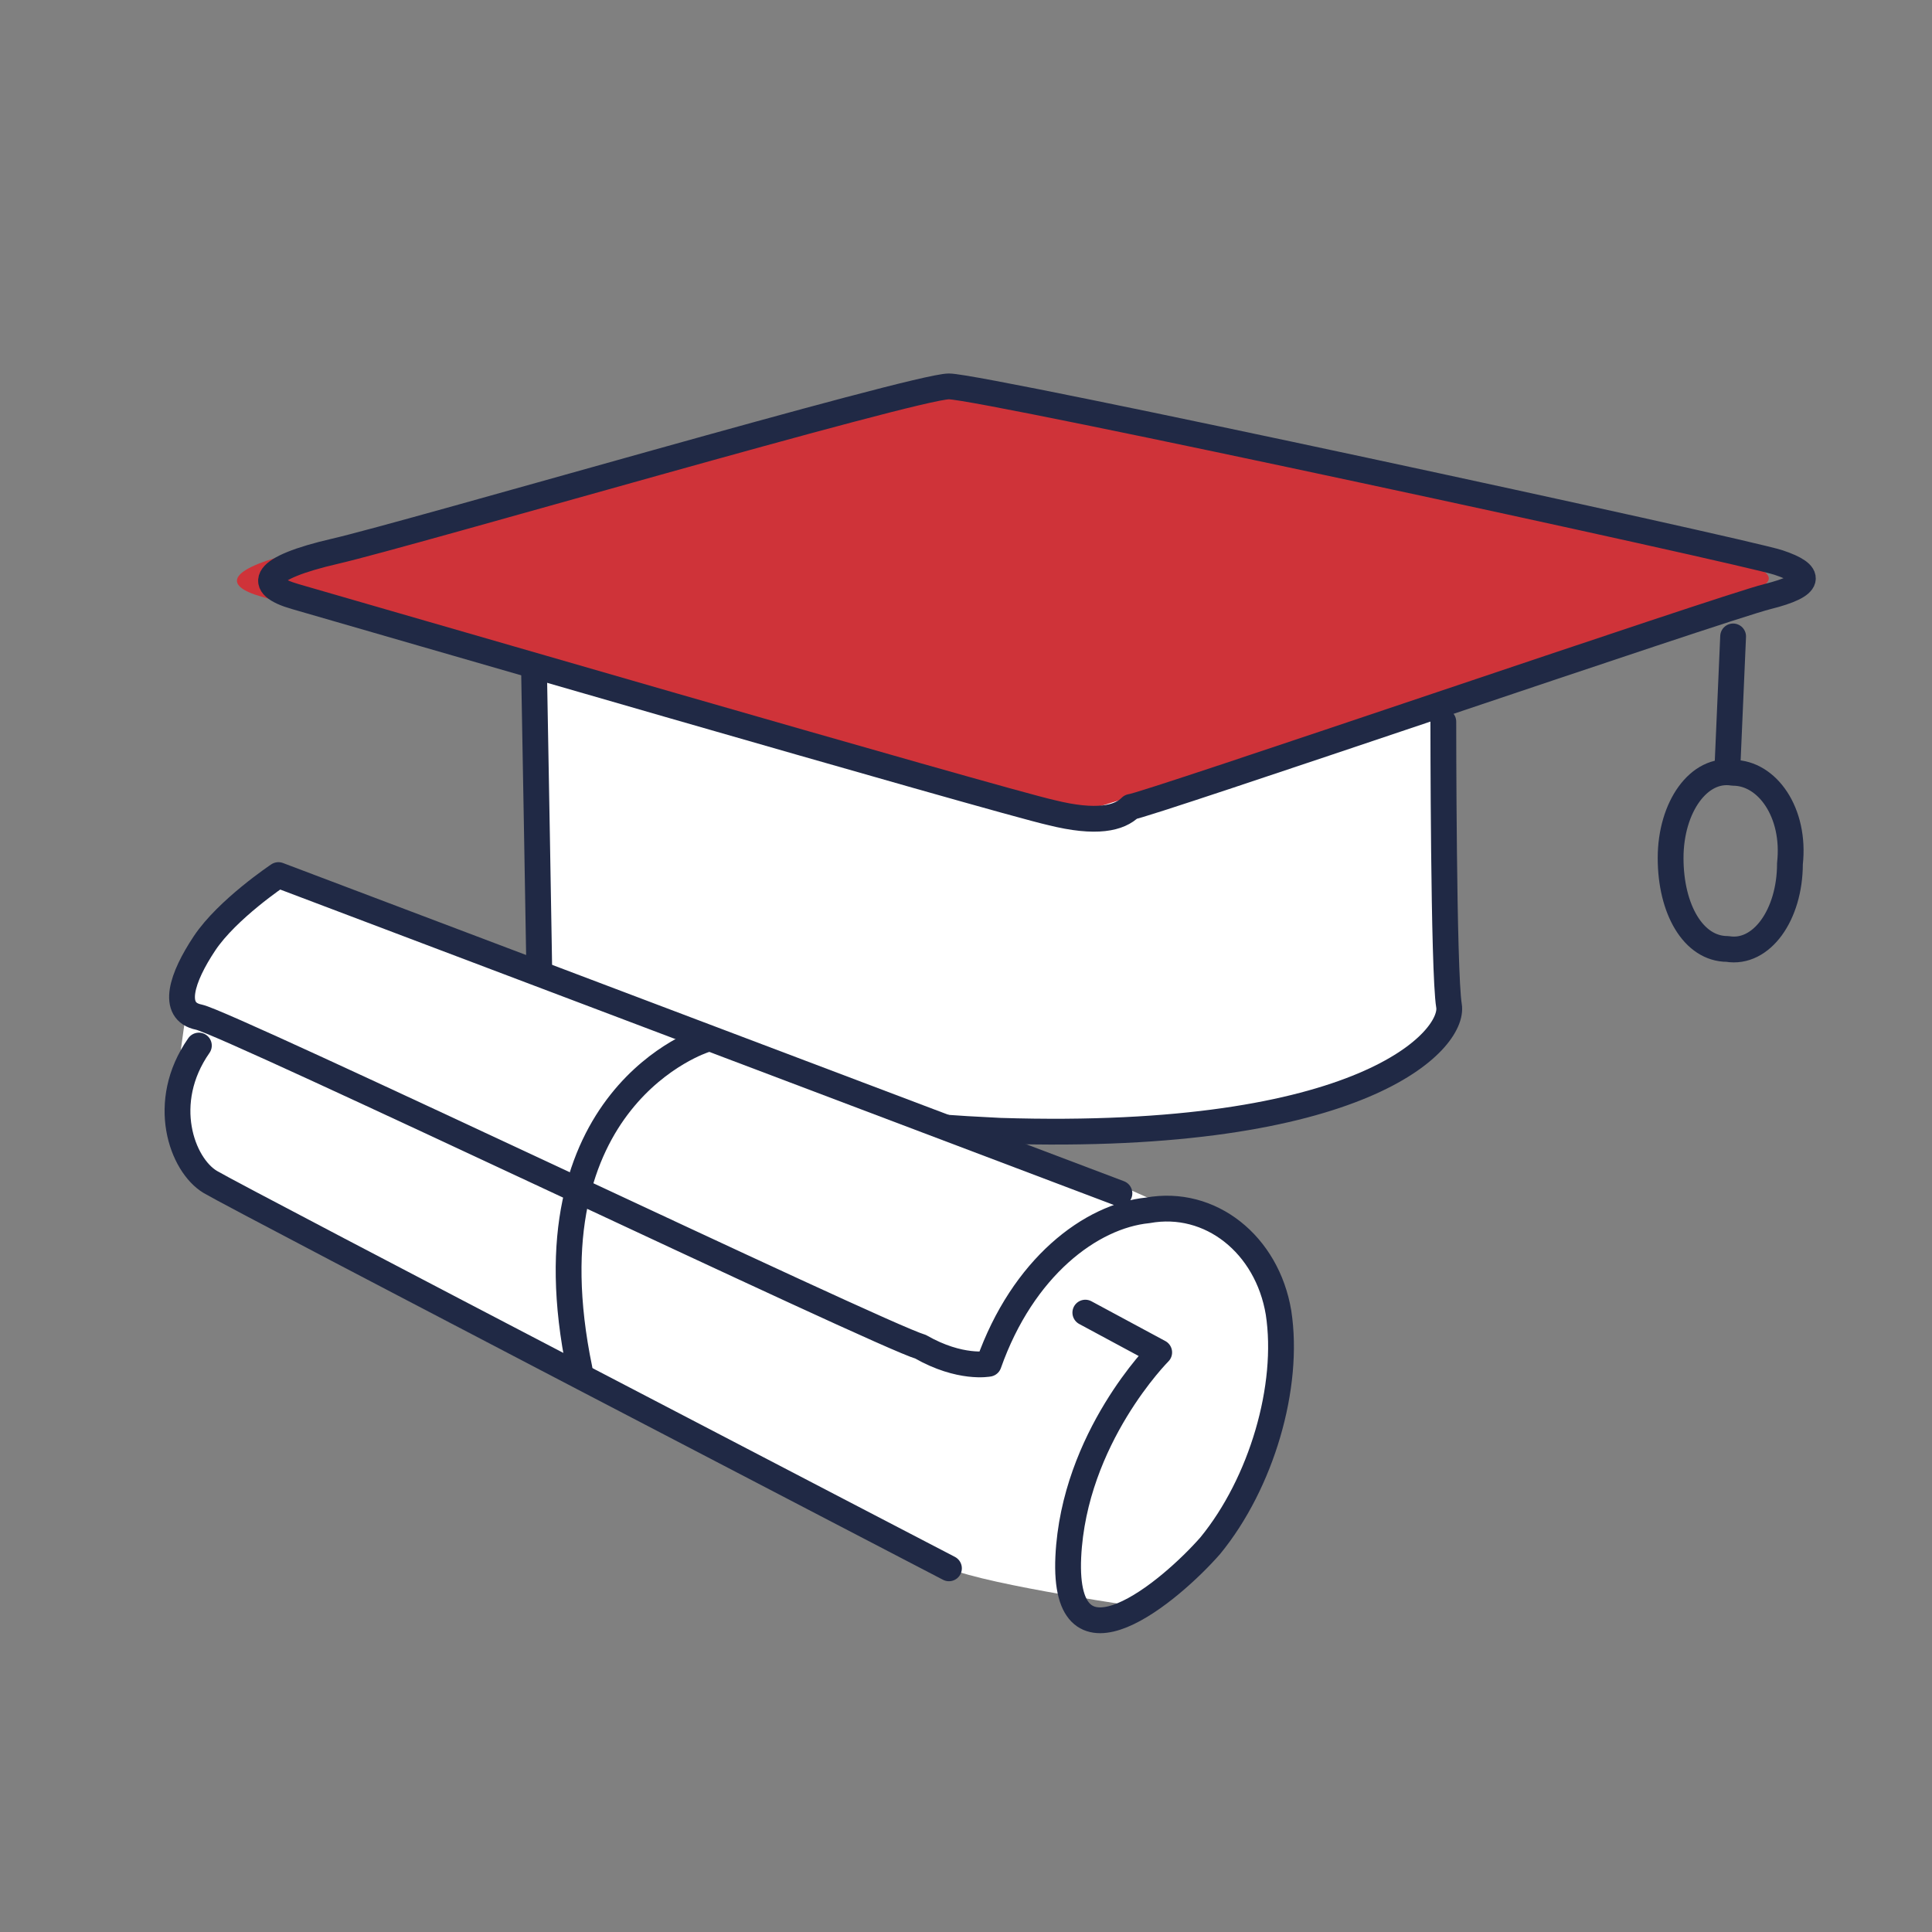
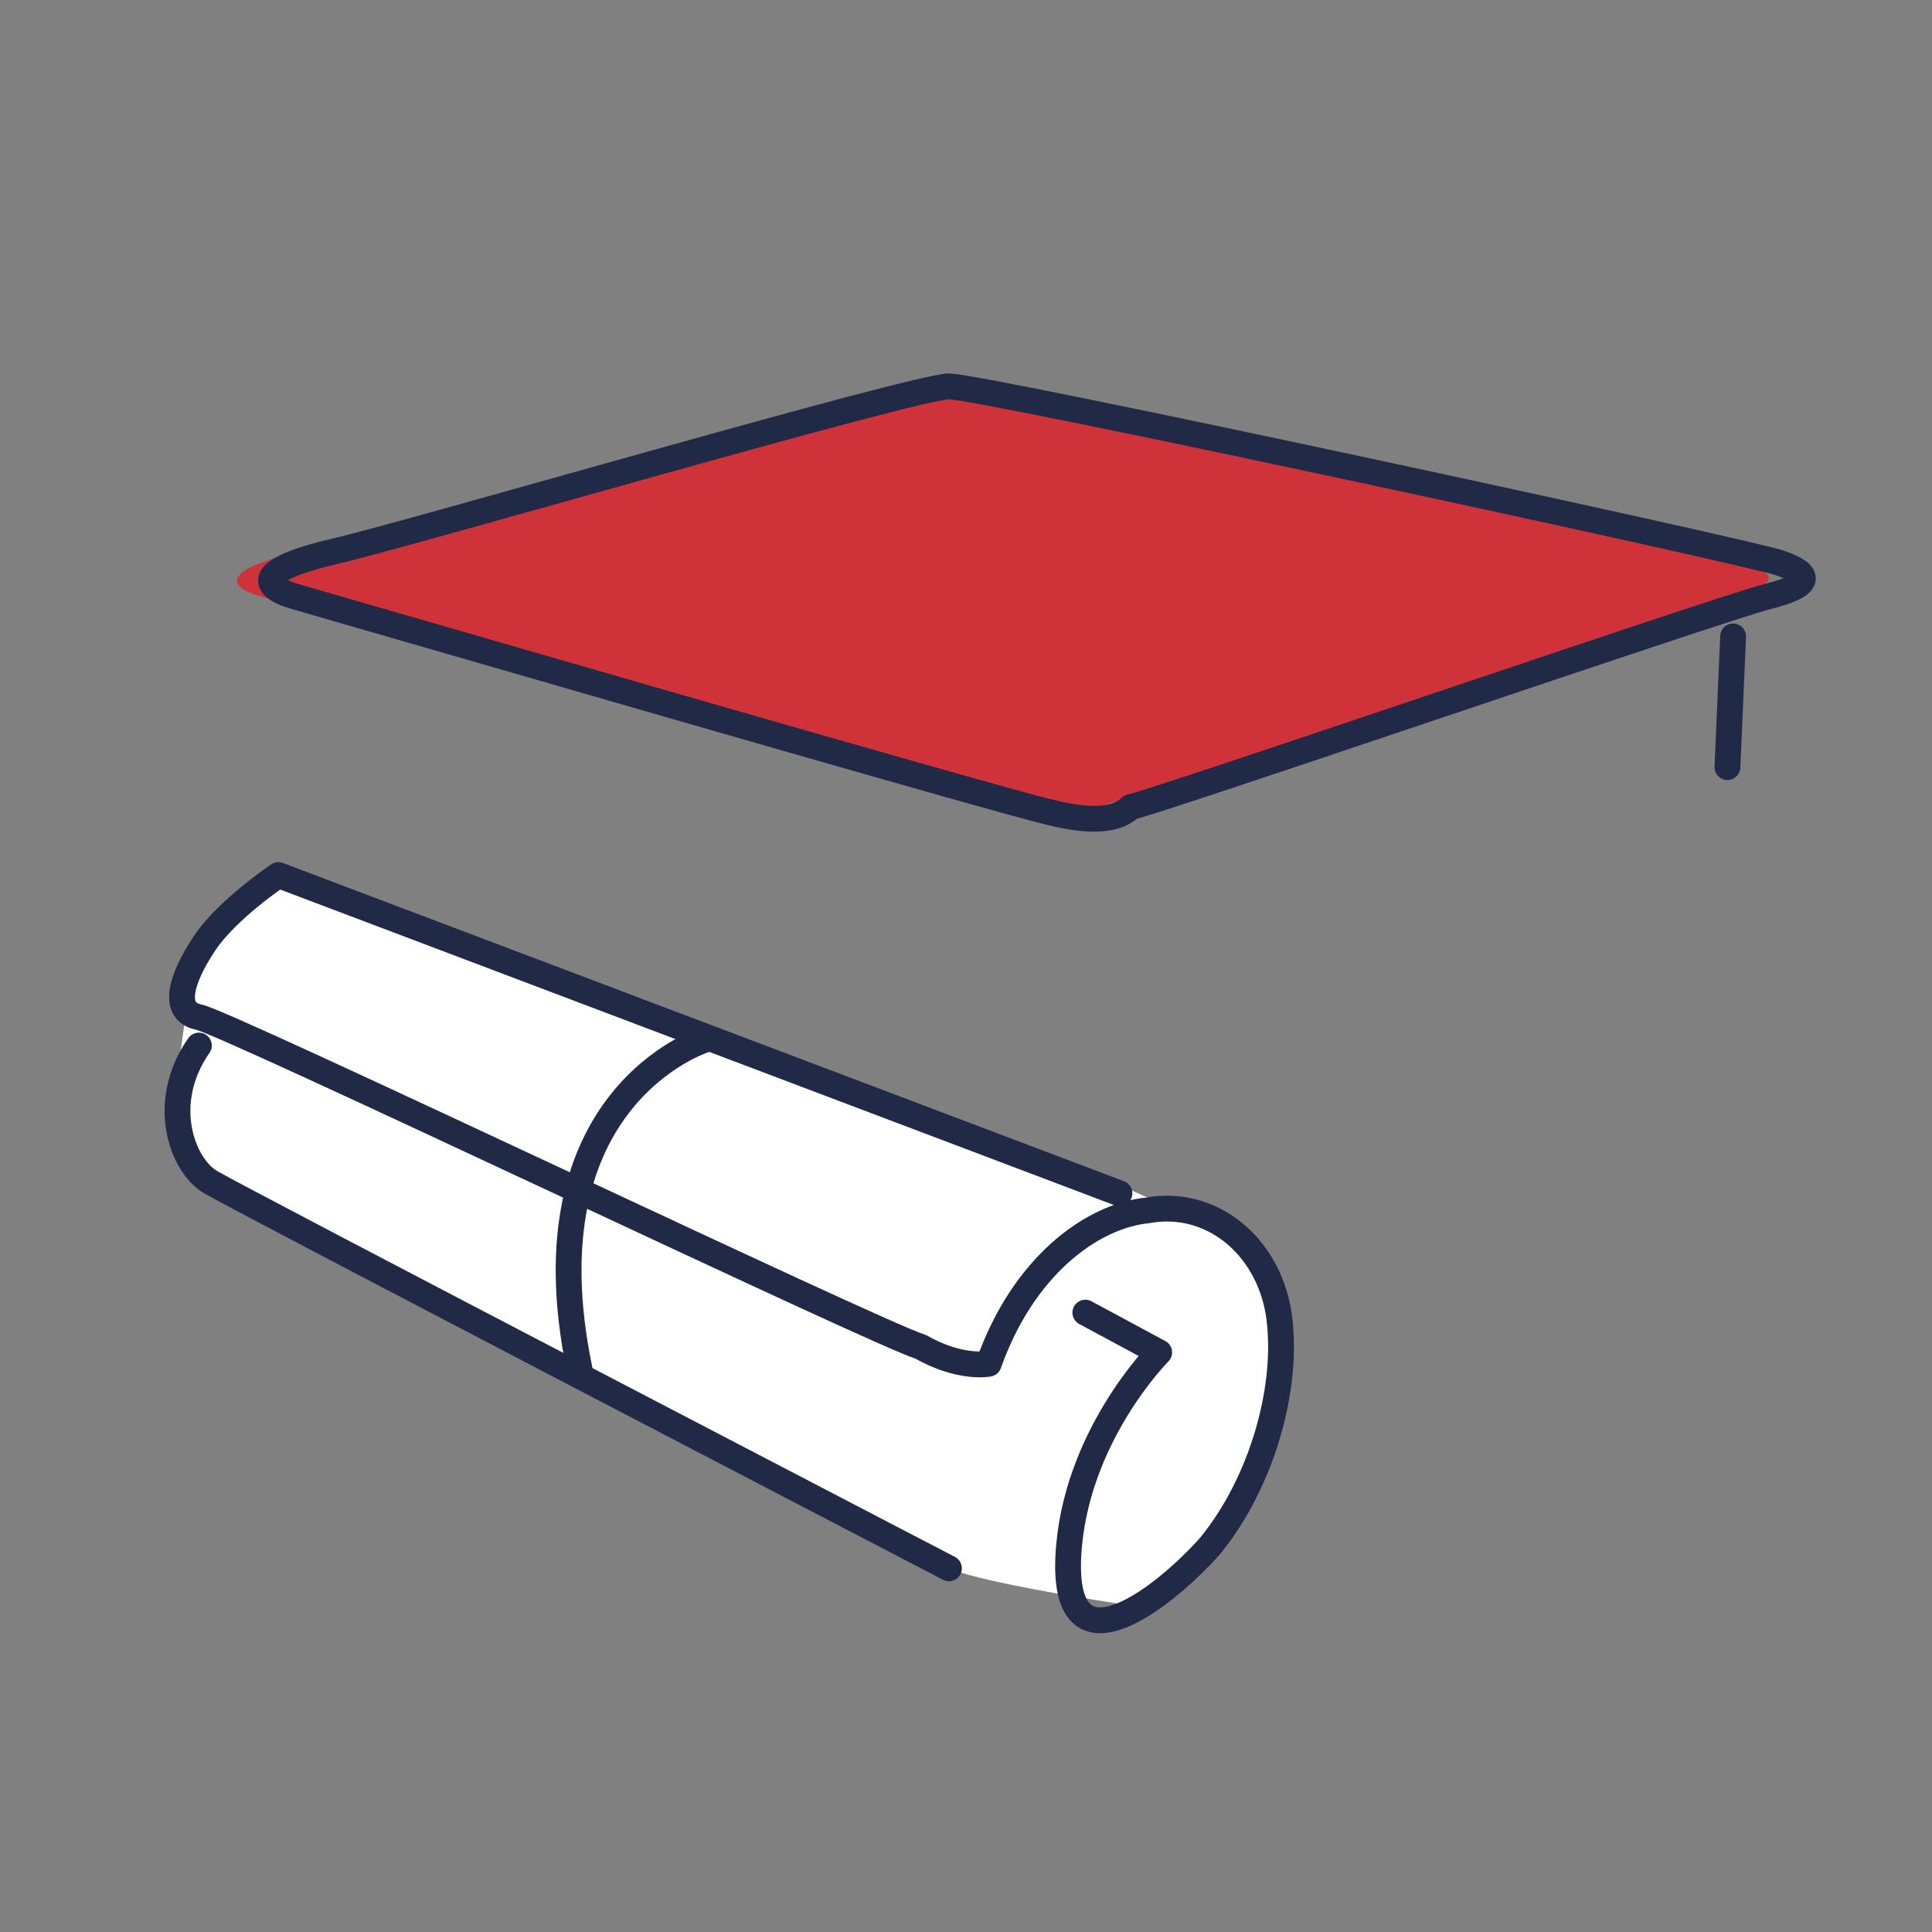
<svg xmlns="http://www.w3.org/2000/svg" version="1.1" id="Layer_1" x="0px" y="0px" viewBox="0 0 34 34" style="enable-background:new 0 0 34 34;" xml:space="preserve">
  <rect x="0" y="0" width="34" height="34" fill="#808080" stroke="none" />
  <style type="text/css">
	.st0{clip-path:url(#SVGID_00000110440294217460092760000009097837131986263741_);}
	.st1{clip-path:url(#SVGID_00000110440294217460092760000009097837131986263741_);fill:#FFFFFF;}
	.st2{opacity:0.6;clip-path:url(#SVGID_00000077293559788206162200000002507523301073790375_);}
	.st3{clip-path:url(#SVGID_00000101802145578722878490000000386336441049558455_);fill:#202945;}
	.st4{opacity:0.15;clip-path:url(#SVGID_00000077293559788206162200000002507523301073790375_);}
	.st5{clip-path:url(#SVGID_00000011730085699464395810000012654692266712973714_);fill:#202945;}
	.st6{opacity:0.1;clip-path:url(#SVGID_00000077293559788206162200000002507523301073790375_);}
	.st7{clip-path:url(#SVGID_00000085241214784187276560000005749549003160235653_);fill:#CF3339;}
	.st8{opacity:0.8;clip-path:url(#SVGID_00000077293559788206162200000002507523301073790375_);}
	.st9{clip-path:url(#SVGID_00000036234332974408471870000017697071161493535370_);fill:#CF3339;}
	.st10{opacity:0.25;clip-path:url(#SVGID_00000010276156188874108010000001413578585898176146_);}
	.st11{clip-path:url(#SVGID_00000030477645483689381780000002572566330731438520_);fill:#CF3339;}
	.st12{clip-path:url(#SVGID_00000094584986590322945880000012428114946050438309_);}
	.st13{clip-path:url(#SVGID_00000110440294217460092760000009097837131986263741_);fill:#2F323D;}
	.st14{clip-path:url(#SVGID_00000033357763275658416190000016742873157812905347_);fill:#FFFFFF;}
	.st15{clip-path:url(#SVGID_00000033357763275658416190000016742873157812905347_);fill:#CF3339;}
	.st16{clip-path:url(#SVGID_00000028293396085455035340000006576945007300847021_);fill:#CF3339;}
	
		.st17{clip-path:url(#SVGID_00000036251548593764042590000006318865011608021679_);fill:none;stroke:#E3E3E3;stroke-width:0.5;stroke-miterlimit:10;}
	
		.st18{clip-path:url(#SVGID_00000036251548593764042590000006318865011608021679_);fill:none;stroke:#E3E3E3;stroke-width:0.5;stroke-miterlimit:10;stroke-dasharray:3.952,3.952,3.952,3.952;}
	
		.st19{clip-path:url(#SVGID_00000036251548593764042590000006318865011608021679_);fill:none;stroke:#E3E3E3;stroke-width:0.5;stroke-miterlimit:10;stroke-dasharray:3.952,3.952,3.952,3.952,3.952,3.952;}
	.st20{opacity:0.5;clip-path:url(#SVGID_00000158716119752035027690000014112420701645759912_);}
	.st21{clip-path:url(#SVGID_00000061469916432710153250000015765477639430588312_);fill:#FFFFFF;}
	.st22{clip-path:url(#SVGID_00000158716119752035027690000014112420701645759912_);fill:#FFFFFF;}
	.st23{clip-path:url(#SVGID_00000158716119752035027690000014112420701645759912_);fill:#CF3339;}
	
		.st24{clip-path:url(#SVGID_00000158716119752035027690000014112420701645759912_);fill:none;stroke:#202945;stroke-width:0.35;stroke-linecap:round;stroke-linejoin:round;stroke-miterlimit:10;}
	.st25{clip-path:url(#SVGID_00000134971197383375459310000006486372260195860619_);fill:#FFFFFF;}
	.st26{clip-path:url(#SVGID_00000031209847845120384960000011446093466637620919_);fill:#FFFFFF;}
	.st27{opacity:0.5;clip-path:url(#SVGID_00000119077373540959498420000013402884698005826471_);}
	.st28{clip-path:url(#SVGID_00000075128729459337054620000015142323737265241227_);fill:#FFFFFF;}
	.st29{clip-path:url(#SVGID_00000119077373540959498420000013402884698005826471_);fill:#FFFFFF;}
	.st30{clip-path:url(#SVGID_00000119077373540959498420000013402884698005826471_);fill:#CF3339;}
	
		.st31{clip-path:url(#SVGID_00000119077373540959498420000013402884698005826471_);fill:none;stroke:#202945;stroke-width:0.35;stroke-linecap:round;stroke-linejoin:round;stroke-miterlimit:10;}
	.st32{clip-path:url(#SVGID_00000181799830329343370400000004064617090705953936_);}
	.st33{clip-path:url(#SVGID_00000059284897238586635030000005935197889212740021_);}
	.st34{opacity:0.3;clip-path:url(#SVGID_00000076570507547808982020000005122820479426001799_);}
	.st35{clip-path:url(#SVGID_00000120546607836205973840000017604107689474650282_);fill:#222222;}
	.st36{clip-path:url(#SVGID_00000031183224714816226140000002637653929134933433_);}
	.st37{clip-path:url(#SVGID_00000135680581992987921560000006657582306210838946_);fill:#CC564C;}
	.st38{clip-path:url(#SVGID_00000135680581992987921560000006657582306210838946_);fill:#CD554A;}
	.st39{clip-path:url(#SVGID_00000102522882647803488470000016467086372036871847_);}
	.st40{clip-path:url(#SVGID_00000102522882647803488470000016467086372036871847_);fill:#E0E0E0;}
	.st41{clip-path:url(#SVGID_00000102522882647803488470000016467086372036871847_);fill:#FFFFFF;}
	
		.st42{clip-path:url(#SVGID_00000102522882647803488470000016467086372036871847_);fill:none;stroke:#202945;stroke-width:0.75;stroke-linecap:round;stroke-linejoin:round;stroke-miterlimit:10;}
	
		.st43{clip-path:url(#SVGID_00000137095522614158356640000010496873397227106217_);fill:none;stroke:#202945;stroke-width:0.283;stroke-linecap:round;stroke-linejoin:round;stroke-miterlimit:10;}
	.st44{clip-path:url(#SVGID_00000137095522614158356640000010496873397227106217_);fill:#CF3339;}
	.st45{opacity:0.6;clip-path:url(#SVGID_00000137095522614158356640000010496873397227106217_);}
	.st46{clip-path:url(#SVGID_00000042010740705800131140000004898574937012418475_);fill:#CF3339;}
	.st47{opacity:0.8;clip-path:url(#SVGID_00000137095522614158356640000010496873397227106217_);}
	.st48{clip-path:url(#SVGID_00000142885832767292615360000008857623720317427376_);fill:#202945;}
	.st49{opacity:0.3;clip-path:url(#SVGID_00000137095522614158356640000010496873397227106217_);}
	.st50{clip-path:url(#SVGID_00000056394386183312051460000014736764777247585202_);fill:#202945;}
	.st51{clip-path:url(#SVGID_00000137095522614158356640000010496873397227106217_);fill:none;stroke:#202945;stroke-miterlimit:10;}
	.st52{fill:#CF3339;}
	.st53{fill:none;stroke:#202945;stroke-width:0.454;stroke-linecap:round;stroke-linejoin:round;stroke-miterlimit:10;}
	.st54{fill:none;stroke:#202945;stroke-width:0.397;stroke-miterlimit:10;}
	.st55{fill:#FFFFFF;}
	.st56{opacity:0.4;}
	.st57{clip-path:url(#SVGID_00000013875106734977081580000011542047048312233653_);fill:#222222;}
	.st58{fill:none;stroke:#202945;stroke-width:0.384;stroke-miterlimit:10;}
	.st59{opacity:0.1;}
	.st60{clip-path:url(#SVGID_00000097498528297376056880000011295812179559173761_);fill:#202945;}
	.st61{opacity:0.6;}
	.st62{clip-path:url(#SVGID_00000129198268668788613970000012049753133065191296_);fill:#202945;}
	.st63{clip-path:url(#SVGID_00000091716113618565721340000006863314302700586687_);fill:#202945;}
	.st64{opacity:0.25;}
	.st65{clip-path:url(#SVGID_00000022536375751102473250000007218727223817107332_);fill:#CF3339;}
	.st66{clip-path:url(#SVGID_00000000939663654783362410000016936968168530590627_);fill:#CF3339;}
	.st67{opacity:0.8;}
	.st68{clip-path:url(#SVGID_00000098191455548148926270000016891449234718437519_);fill:#CF3339;}
	.st69{fill:none;stroke:#202945;stroke-width:0.401;stroke-linecap:round;stroke-linejoin:round;stroke-miterlimit:10;}
	.st70{clip-path:url(#SVGID_00000175283432144022690780000011459188731220256659_);fill:#202945;}
	.st71{opacity:0.9;}
	.st72{clip-path:url(#SVGID_00000101804581488989642110000005012928029059135904_);}
	.st73{fill:#CC564C;}
	.st74{fill:#CD554A;}
	.st75{fill:#FFFFFF;stroke:#202945;stroke-width:0.454;stroke-linecap:round;stroke-linejoin:round;stroke-miterlimit:10;}
	.st76{fill:none;}
	.st77{fill:none;stroke:#202945;stroke-width:0.438;stroke-linecap:round;stroke-linejoin:round;stroke-miterlimit:10;}
	.st78{opacity:0.25;fill:#CF3339;}
	.st79{fill:#2F323D;}
	.st80{clip-path:url(#SVGID_00000132073472023668368190000000397035012737097399_);}
	.st81{fill:#E0E0E0;}
	.st82{fill:#FFFFFF;stroke:#202945;stroke-width:0.75;stroke-linecap:round;stroke-linejoin:round;stroke-miterlimit:10;}
	.st83{fill:none;stroke:#202945;stroke-width:0.283;stroke-linecap:round;stroke-linejoin:round;stroke-miterlimit:10;}
	.st84{opacity:0.6;fill:#CF3339;}
	.st85{opacity:0.8;fill:#202945;}
	.st86{opacity:0.3;fill:#202945;}
	.st87{clip-path:url(#SVGID_00000163038085119707735190000010850337621336605840_);fill:#222222;}
	.st88{clip-path:url(#SVGID_00000120531453576051284580000007344433978607298716_);fill:#202945;}
	.st89{clip-path:url(#SVGID_00000019648174667281878590000018374435569780336036_);fill:#202945;}
	.st90{clip-path:url(#SVGID_00000049203850737522118010000007755714728272585362_);fill:#202945;}
	.st91{clip-path:url(#SVGID_00000103972159589459786880000010530843880636173239_);fill:#CF3339;}
	.st92{clip-path:url(#SVGID_00000021835158473016163660000004700813256588924075_);fill:#CF3339;}
	.st93{clip-path:url(#SVGID_00000106136071063818105340000011786031828071130760_);fill:#CF3339;}
	.st94{clip-path:url(#SVGID_00000110459212289844392460000001805021980508207037_);fill:#202945;}
	.st95{clip-path:url(#SVGID_00000164504664442695071090000016961853512496446130_);}
	.st96{fill:none;stroke:#E3E3E3;stroke-width:0.5;stroke-miterlimit:10;}
	.st97{fill:none;stroke:#E3E3E3;stroke-width:0.5;stroke-miterlimit:10;stroke-dasharray:3.952,3.952,3.952,3.952;}
	
		.st98{fill:none;stroke:#E3E3E3;stroke-width:0.5;stroke-miterlimit:10;stroke-dasharray:3.952,3.952,3.952,3.952,3.952,3.952;}
	.st99{opacity:0.51;}
	
		.st100{clip-path:url(#SVGID_00000171718266454549604120000004994258655994949795_);fill:#222222;stroke:#202945;stroke-miterlimit:10;}
	.st101{opacity:0.3;fill:#FFFFFF;}
	.st102{fill:none;stroke:#FFFFFF;stroke-width:0.25;stroke-miterlimit:10;}
	.st103{fill:none;stroke:#202945;stroke-miterlimit:10;}
</style>
  <g>
-     <path class="st75" d="M25.4,12.7c0,0,0,4.4,0.1,5c0.1,0.6-1.5,2.4-7.9,2.2c-6.4-0.3-8.1-1.7-8.1-2.1s-0.1-5.9-0.1-5.9" />
    <path class="st52" d="M17.9,14.3C17,14.1,5.3,10.7,4.6,10.5C3.9,10.3,4,10,5.3,9.7c1.3-0.3,10.2-2.9,10.8-2.9   c0.6,0,14,2.9,14.6,3.1c0.6,0.2,0.6,0.4-0.2,0.6c-0.8,0.2-11,3.7-11.2,3.7C19.1,14.4,18.7,14.5,17.9,14.3z" />
    <path class="st53" d="M18.5,14.3c-0.9-0.2-12.6-3.6-13.3-3.8C4.5,10.3,4.6,10,5.9,9.7c1.3-0.3,10.2-2.9,10.8-2.9   c0.6,0,14,2.9,14.6,3.1c0.6,0.2,0.6,0.4-0.2,0.6c-0.8,0.2-11,3.7-11.2,3.7C19.7,14.4,19.3,14.5,18.5,14.3z" />
    <line class="st53" x1="30.5" y1="11.2" x2="30.4" y2="13.5" />
-     <path class="st53" d="M31.5,15.2c0,0.9-0.5,1.6-1.1,1.5c-0.6,0-1-0.7-1-1.6c0-0.9,0.5-1.6,1.1-1.5C31.1,13.6,31.6,14.3,31.5,15.2z" />
    <path class="st55" d="M21.6,21.7c2.6,2.8-0.1,5.5-1.4,6.6c0,0-2.8-0.4-3.5-0.7C16,27.3,4,21.6,3.2,20.4c-0.3-0.4,0.1-3.5,0.5-4   C4.1,15.9,5,15.3,5,15.3l14.8,5.6" />
    <path class="st53" d="M16.7,27.6c0,0-12.5-6.5-13-6.8c-0.5-0.3-0.9-1.4-0.2-2.4" />
    <path class="st53" d="M19.1,23.1l1.3,0.7c0,0-1.5,1.5-1.6,3.6c-0.1,2.2,1.8,0.6,2.5-0.2c0.9-1.1,1.4-2.8,1.2-4.1   c-0.2-1.2-1.2-2-2.3-1.8c-1,0.1-2.2,1-2.8,2.7c0,0-0.5,0.1-1.2-0.3C15.5,23.5,4,18,3.5,17.9s-0.3-0.7,0.1-1.3   C4,16,4.9,15.4,4.9,15.4L19.7,21" />
    <path class="st53" d="M12.4,18.3c0,0-3.2,1-2.2,5.8" />
  </g>
</svg>